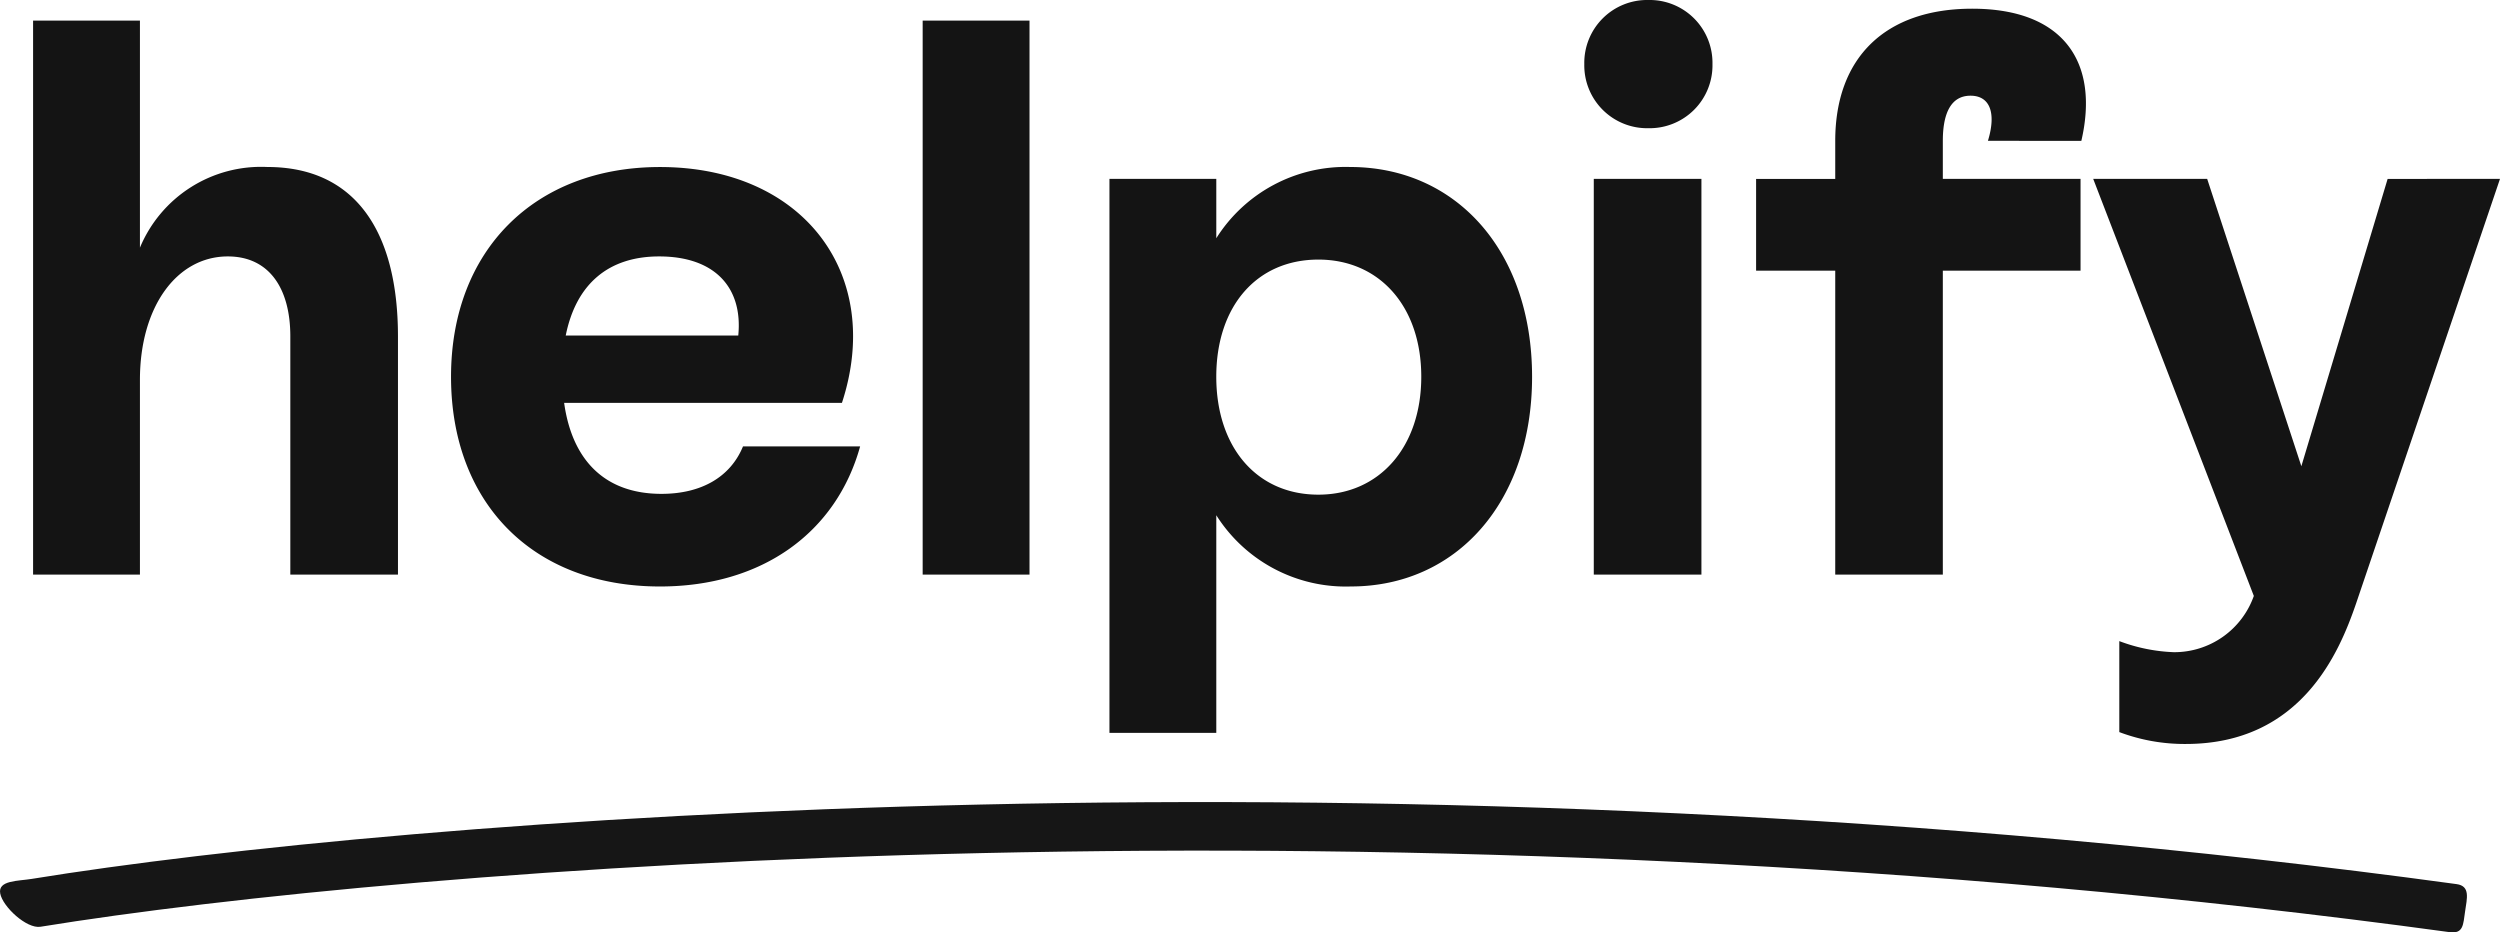
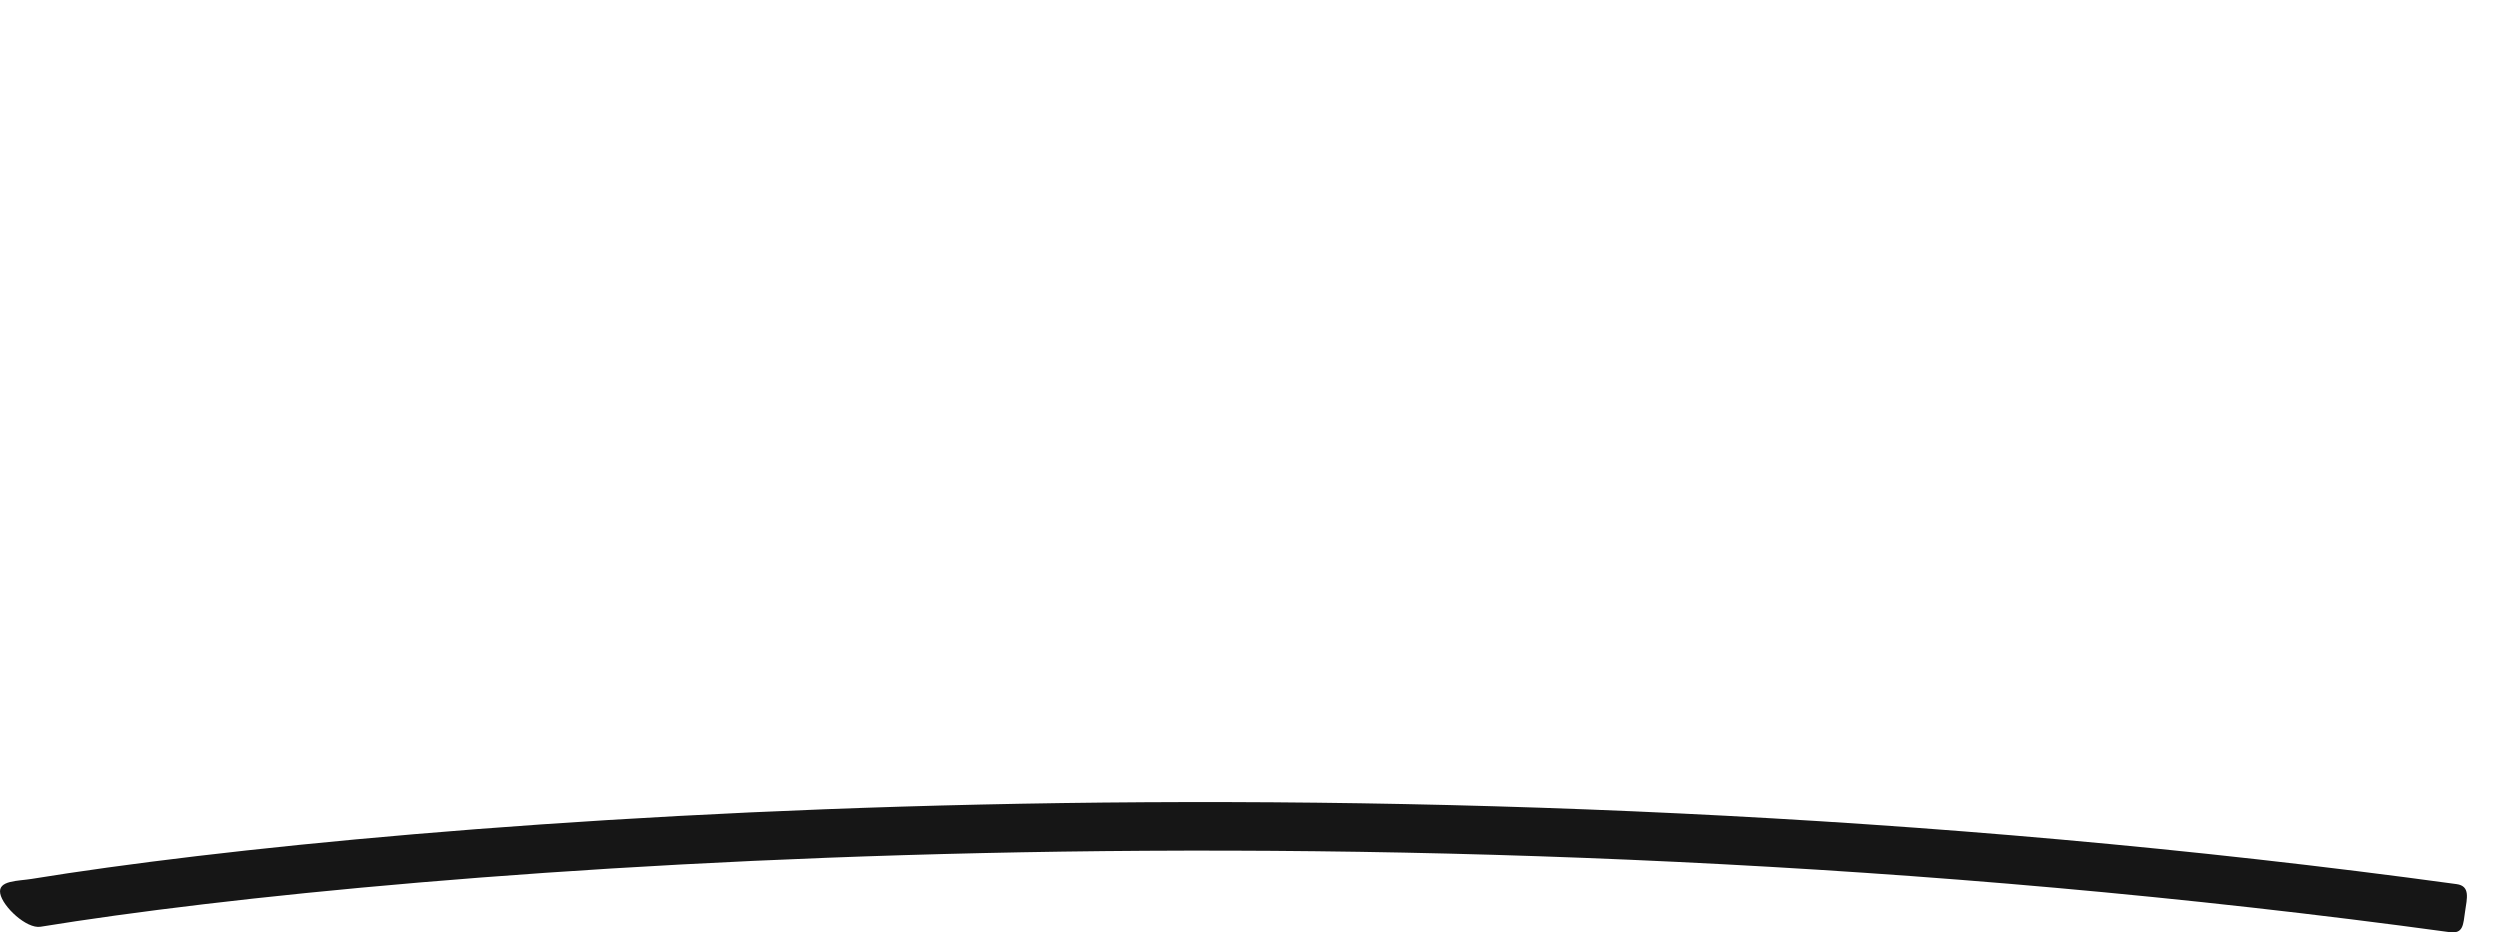
<svg xmlns="http://www.w3.org/2000/svg" width="151.125" height="56.363" viewBox="0 0 151.125 56.363">
  <g id="Gruppe_2" data-name="Gruppe 2" transform="translate(-73.437 -127.514)">
-     <path id="Pfad_2" data-name="Pfad 2" d="M15.217-5.877A7.931,7.931,0,0,0,7.515-1V-14.728H1.056v33.49H7.515V6.992c0-4.449,2.249-7.463,5.311-7.463,2.488,0,3.78,1.914,3.78,4.832v14.4h6.507V4.361C23.111-2.05,20.48-5.877,15.217-5.877ZM43.971,11.011c-.765,1.866-2.536,2.871-4.928,2.871-3.445,0-5.406-2.057-5.885-5.5H49.951c2.536-7.75-2.3-14.257-11-14.257-7.607,0-12.63,5.071-12.63,12.678s4.928,12.678,12.63,12.678c6.22,0,10.669-3.3,12.1-8.468ZM38.9-.471c3.4,0,5.071,1.914,4.784,4.784H33.254C33.876,1.2,35.838-.471,38.9-.471ZM54.831,18.762H61.29v-33.49H54.831ZM80.666-5.877a9.239,9.239,0,0,0-8.085,4.306V-5.16H66.122V28.33h6.459V15.174a9.263,9.263,0,0,0,8.133,4.306c6.363,0,10.956-5.071,10.956-12.678S87.077-5.877,80.666-5.877ZM78.752,13.93c-3.732,0-6.172-2.871-6.172-7.129S75.021-.28,78.752-.28c3.684,0,6.22,2.823,6.22,7.081S82.436,13.93,78.752,13.93ZM98.7-8.222a3.8,3.8,0,0,0,3.875-3.875A3.8,3.8,0,0,0,98.7-15.972,3.8,3.8,0,0,0,94.827-12.1,3.8,3.8,0,0,0,98.7-8.222ZM95.4,18.762h6.507V-5.16H95.4ZM124.873-7.456c1.1-4.736-1.053-7.99-6.6-7.99-5.263,0-8.277,2.966-8.277,7.99v2.3h-4.784V.39h4.784V18.762H116.5V.39h8.325V-5.16H116.5v-2.3c0-1.722.526-2.727,1.674-2.727s1.579,1,1.053,2.727Zm18.515,2.3-5.215,17.367L132.479-5.16H125.59L135.3,20.053a5.1,5.1,0,0,1-4.832,3.4,10.364,10.364,0,0,1-3.3-.67v5.5a11.164,11.164,0,0,0,4.019.718c6.985,0,9.281-5.55,10.286-8.468L150.181-5.16Z" transform="translate(74.381 143.486)" fill="#141414" />
    <path id="_63cdb7f20760e71e8b4d09ea_Underline" data-name="63cdb7f20760e71e8b4d09ea_Underline" d="M149.088,14.926C84.936,6.156,25.222,11.061,3.462,14.6c-.838.136-2.288-1.213-2.435-2.012s1.065-.744,1.9-.88C24.962,8.125,85,3.2,149.511,12.022c.842.115.635.848.518,1.65S149.93,15.041,149.088,14.926Z" transform="translate(72.423 168.936)" fill="#161616" fill-rule="evenodd" />
  </g>
</svg>